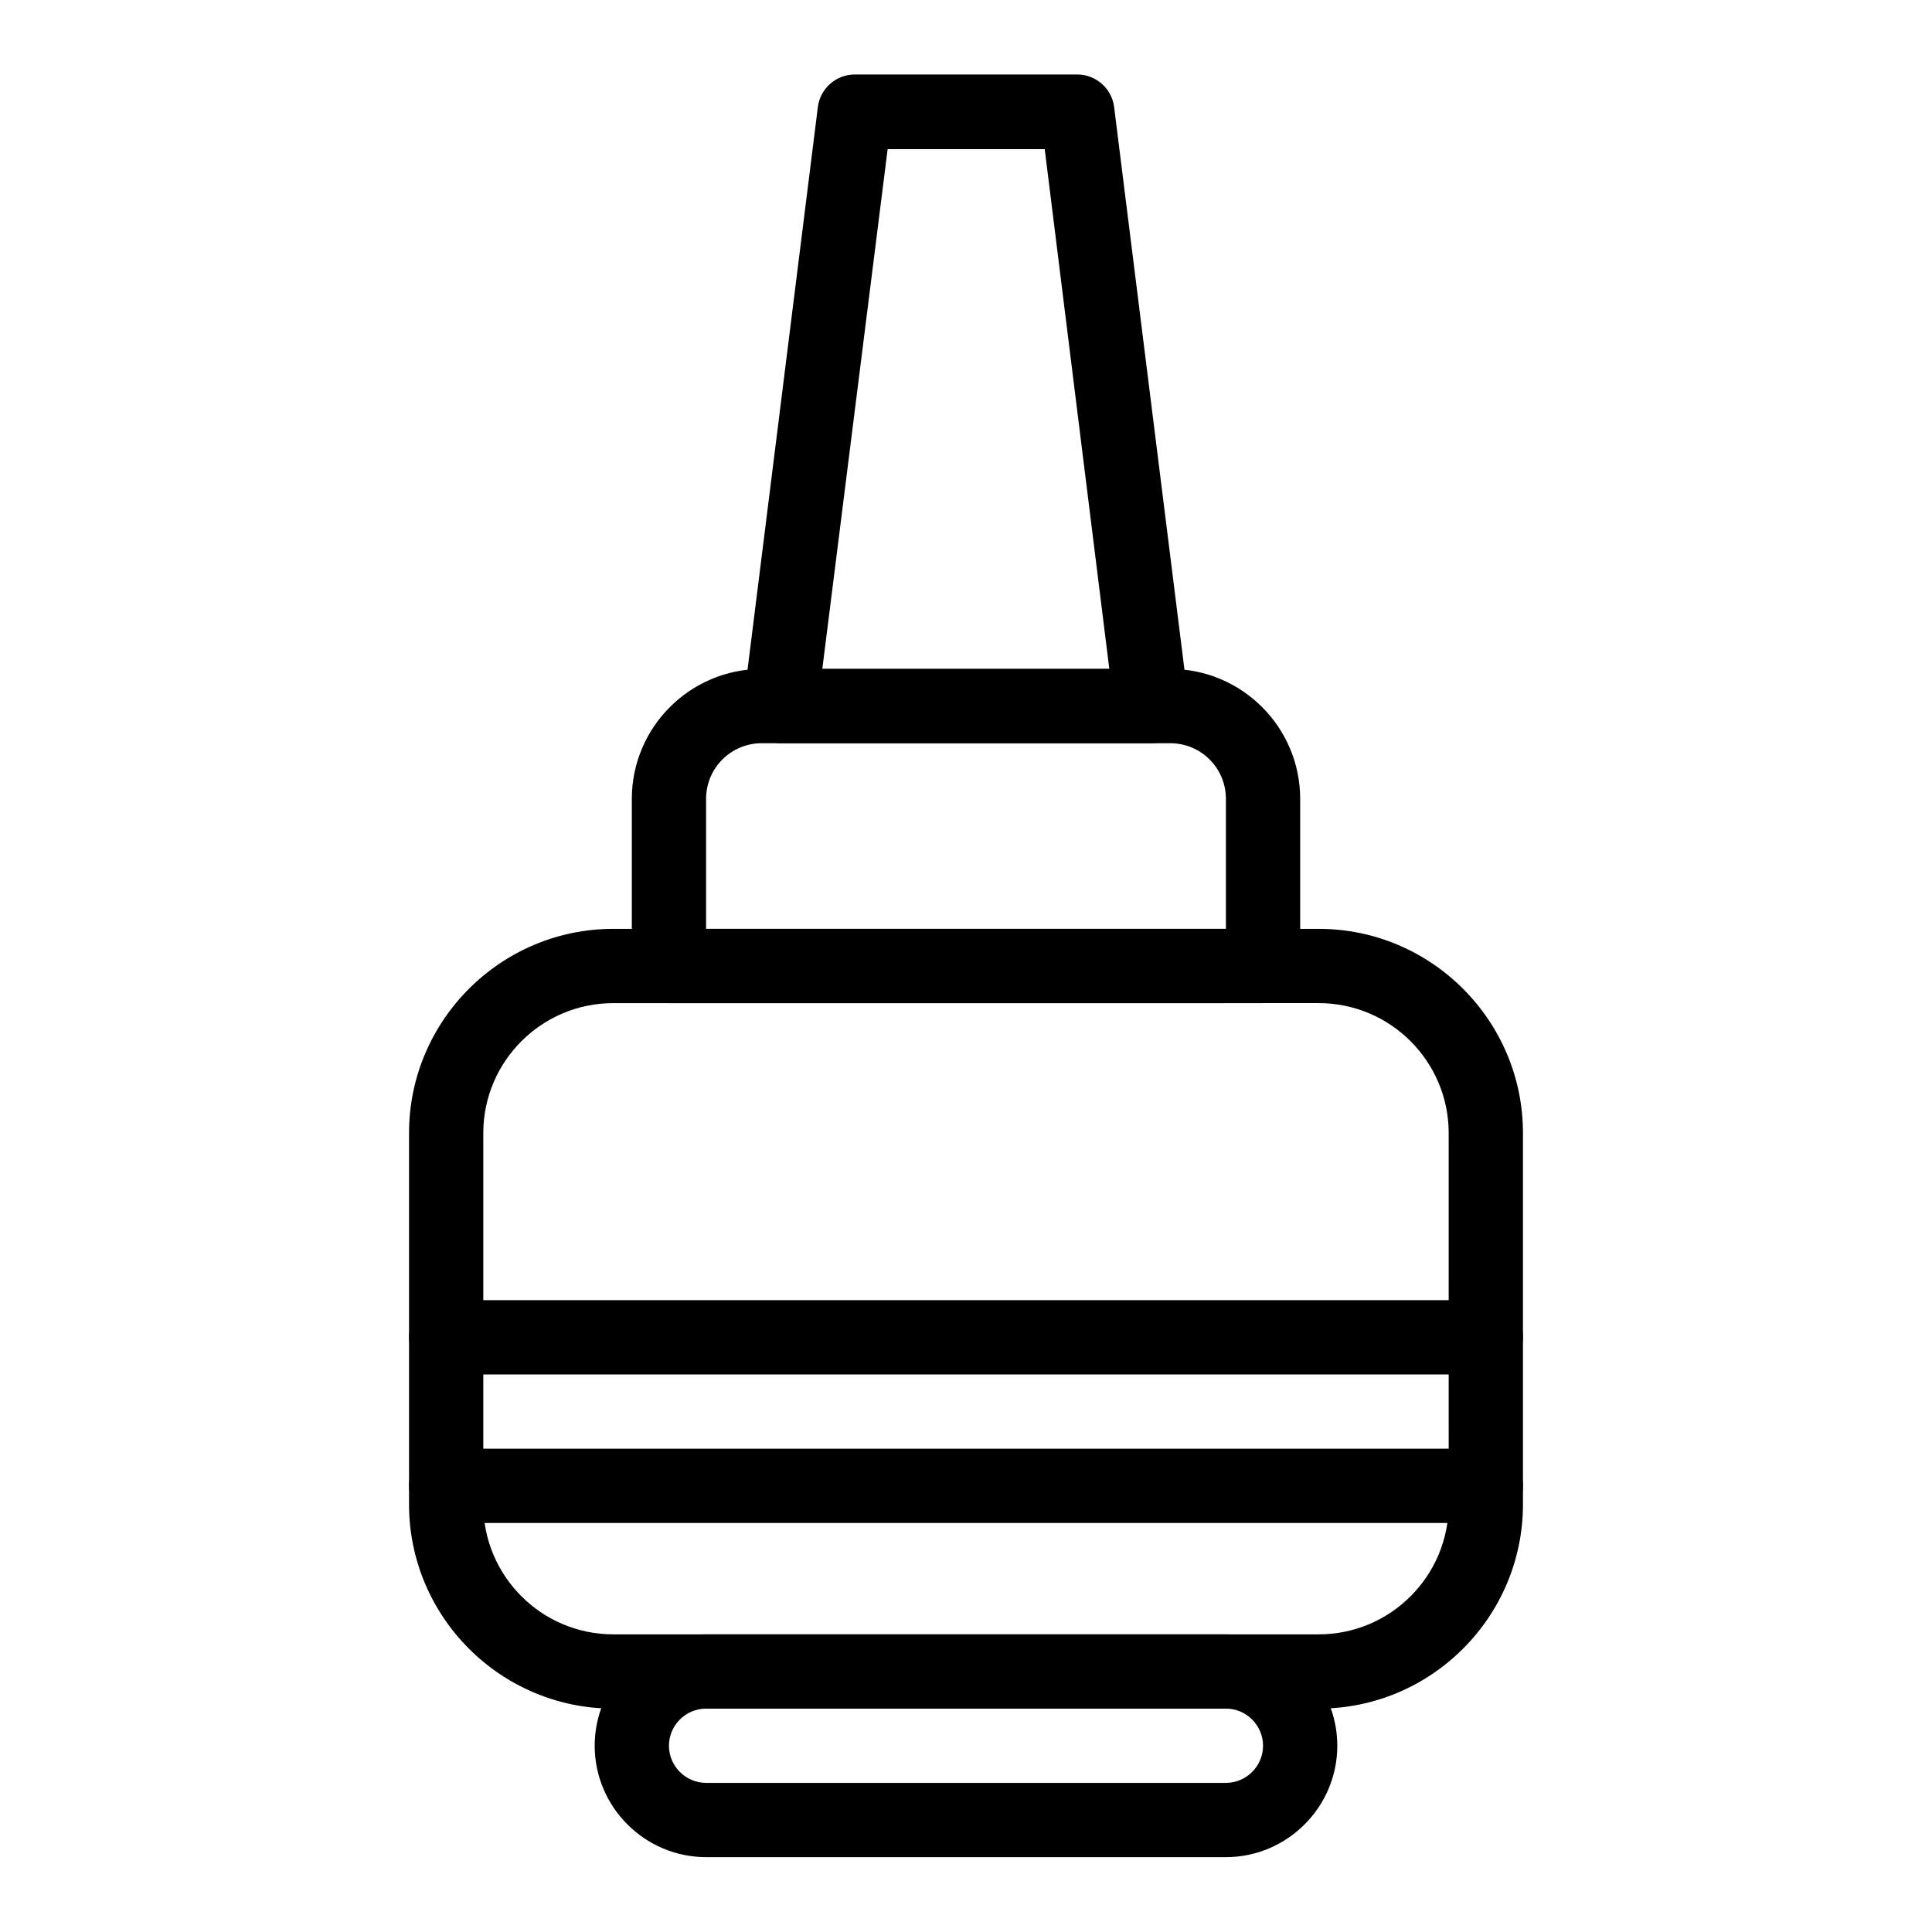
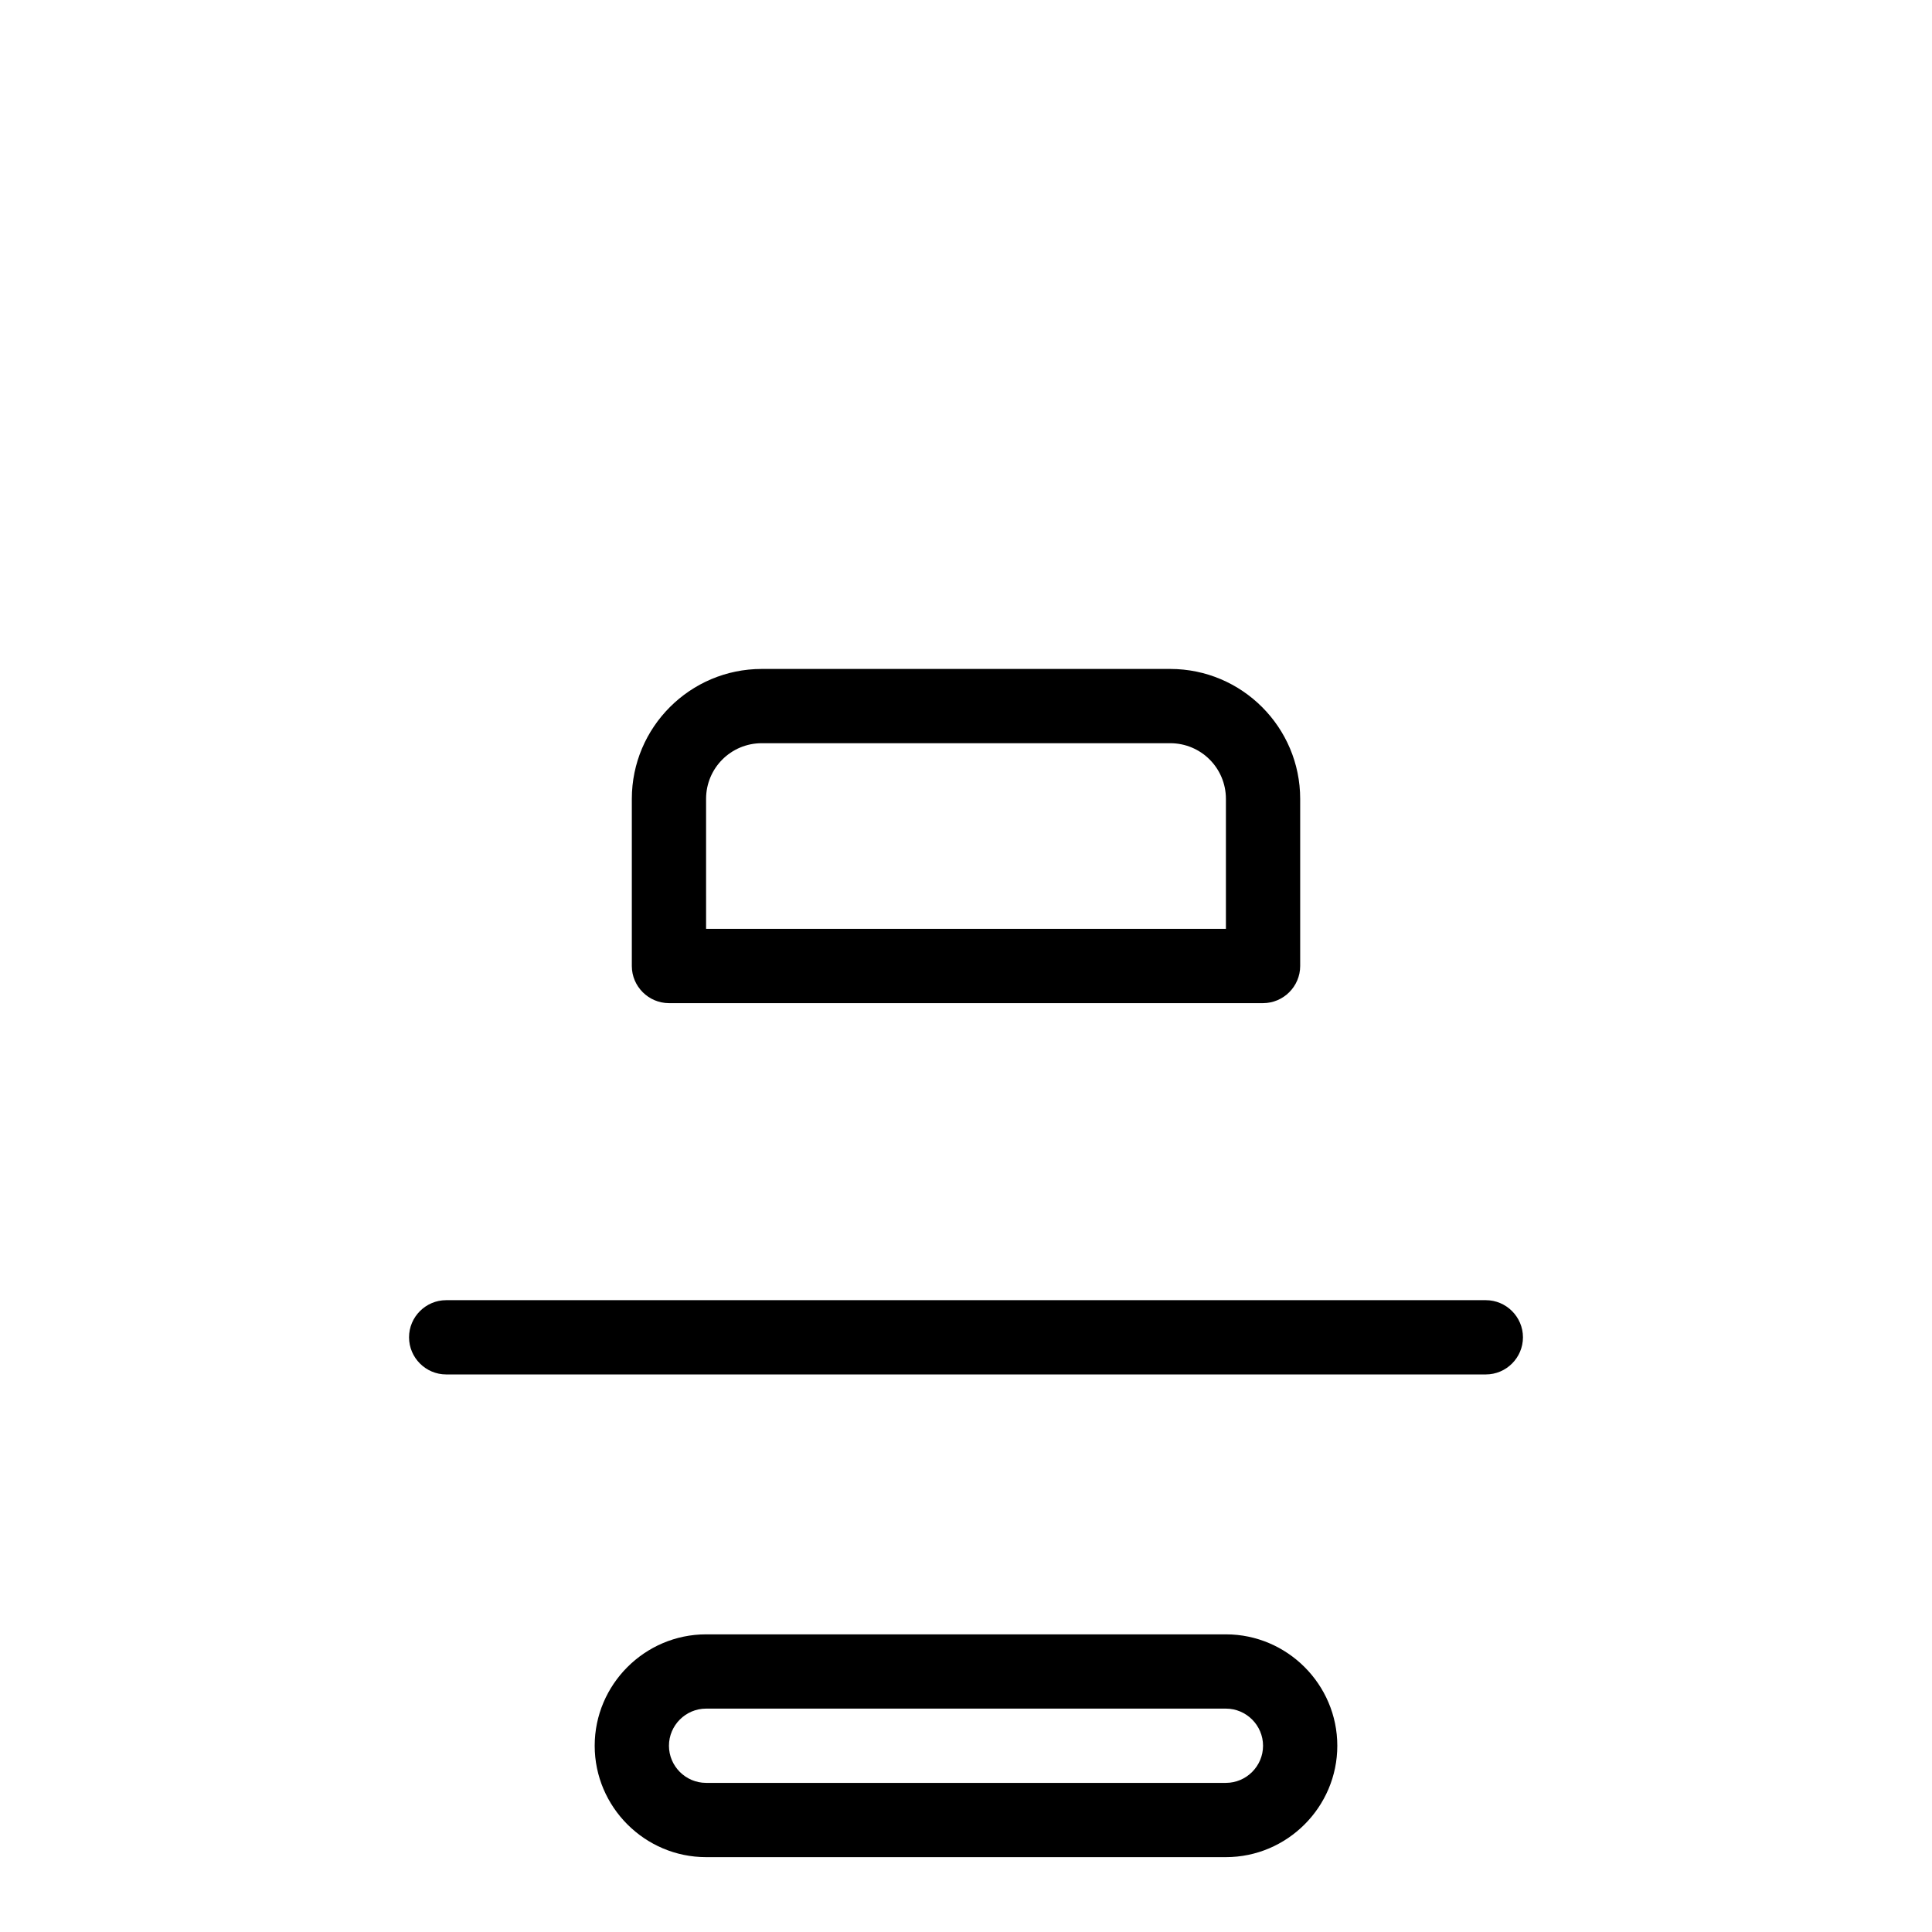
<svg xmlns="http://www.w3.org/2000/svg" fill="#000000" width="800px" height="800px" version="1.1" viewBox="144 144 512 512">
  <g>
-     <path d="m493.48 596.8h-186.96c-29.816 0-54.121-24.305-54.121-54.121v-98.402c0-29.816 24.305-54.121 54.121-54.121h186.96c29.816 0 54.121 24.305 54.121 54.121v98.398c-0.004 29.82-24.309 54.125-54.121 54.125zm-186.96-186.96c-18.992 0-34.441 15.449-34.441 34.441v98.398c0 18.992 15.449 34.441 34.441 34.441h186.96c18.992 0 34.441-15.449 34.441-34.441l-0.004-98.402c0-18.992-15.449-34.441-34.441-34.441z" />
-     <path d="m449.2 340.96h-98.402c-2.856 0-5.512-1.18-7.379-3.344-1.871-2.066-2.754-4.922-2.363-7.773l19.68-157.44c0.59-4.922 4.82-8.66 9.742-8.66h59.039c4.922 0 9.152 3.738 9.742 8.66l19.68 157.44c0.395 2.754-0.492 5.609-2.363 7.773-1.863 2.164-4.523 3.344-7.375 3.344zm-87.281-19.68h76.062l-17.121-137.76h-41.625z" />
-     <path d="m537.76 547.6h-275.52c-5.41 0-9.84-4.43-9.84-9.84 0-5.41 4.43-9.84 9.84-9.84h275.52c5.41 0 9.84 4.43 9.84 9.84 0 5.414-4.426 9.84-9.84 9.84z" />
    <path d="m537.76 508.24h-275.52c-5.41 0-9.84-4.43-9.84-9.84 0-5.41 4.43-9.84 9.84-9.84h275.52c5.41 0 9.84 4.43 9.84 9.84 0 5.414-4.426 9.84-9.84 9.84z" />
    <path d="m468.88 636.16h-137.76c-16.234 0-29.52-13.285-29.52-29.52s13.285-29.52 29.52-29.52h137.76c16.234 0 29.52 13.285 29.52 29.52s-13.285 29.52-29.52 29.52zm-137.76-39.359c-5.41 0-9.84 4.43-9.84 9.84s4.43 9.84 9.84 9.84h137.76c5.41 0 9.84-4.43 9.84-9.84s-4.43-9.84-9.84-9.84z" />
    <path d="m478.72 409.84h-157.44c-5.41 0-9.84-4.43-9.84-9.84v-44.281c0-18.992 15.449-34.441 34.441-34.441h108.24c18.992 0 34.441 15.449 34.441 34.441v44.281c-0.004 5.41-4.434 9.84-9.844 9.84zm-147.6-19.68h137.76v-34.441c0-8.168-6.594-14.762-14.762-14.762h-108.24c-8.168 0-14.762 6.594-14.762 14.762z" />
  </g>
</svg>